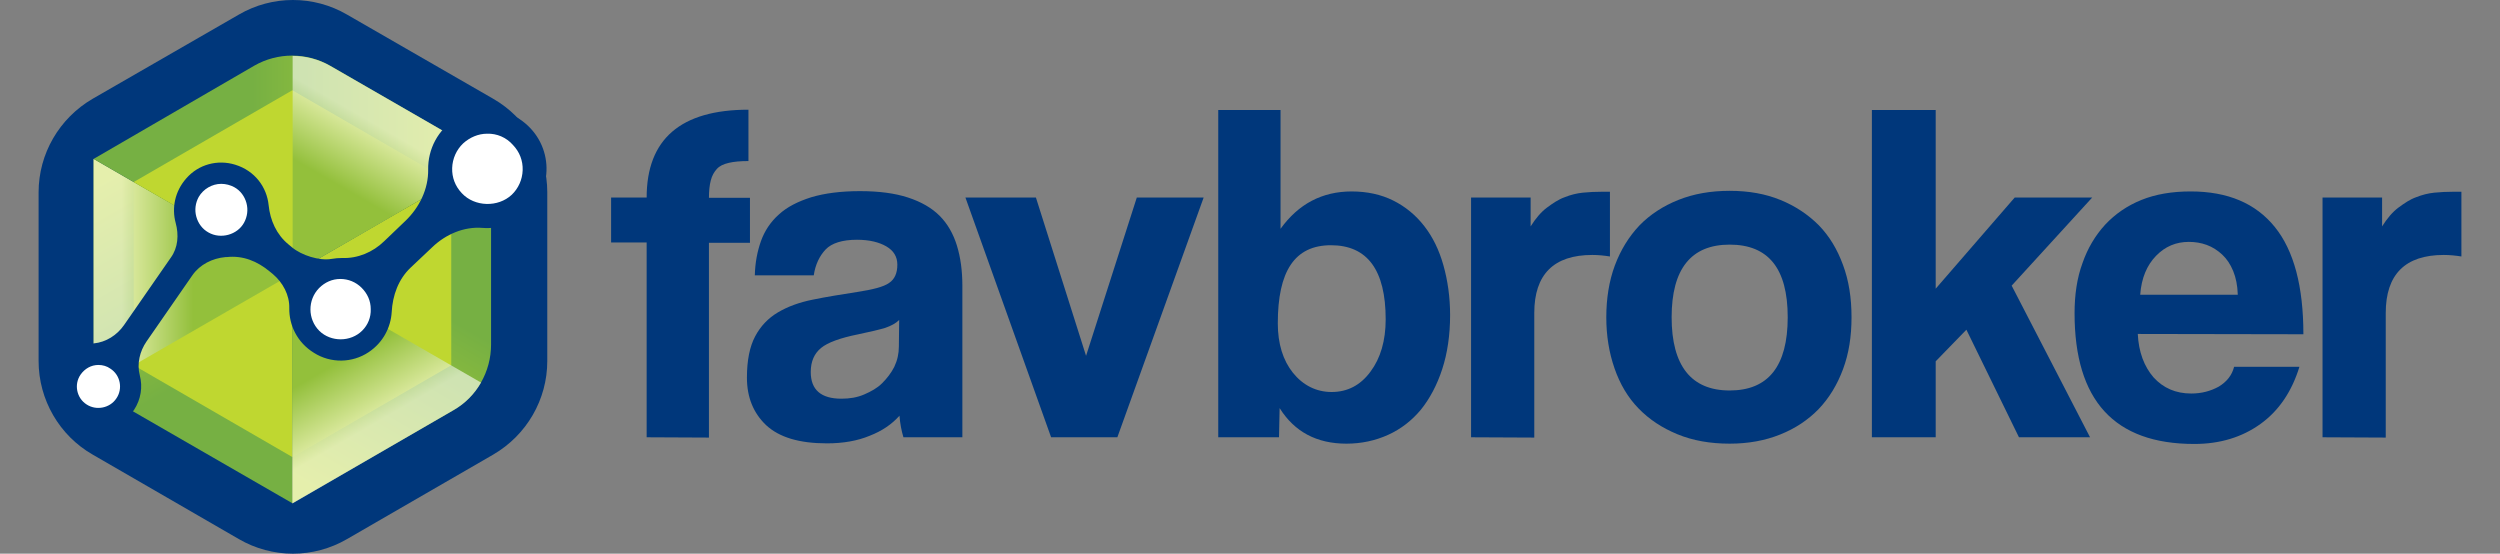
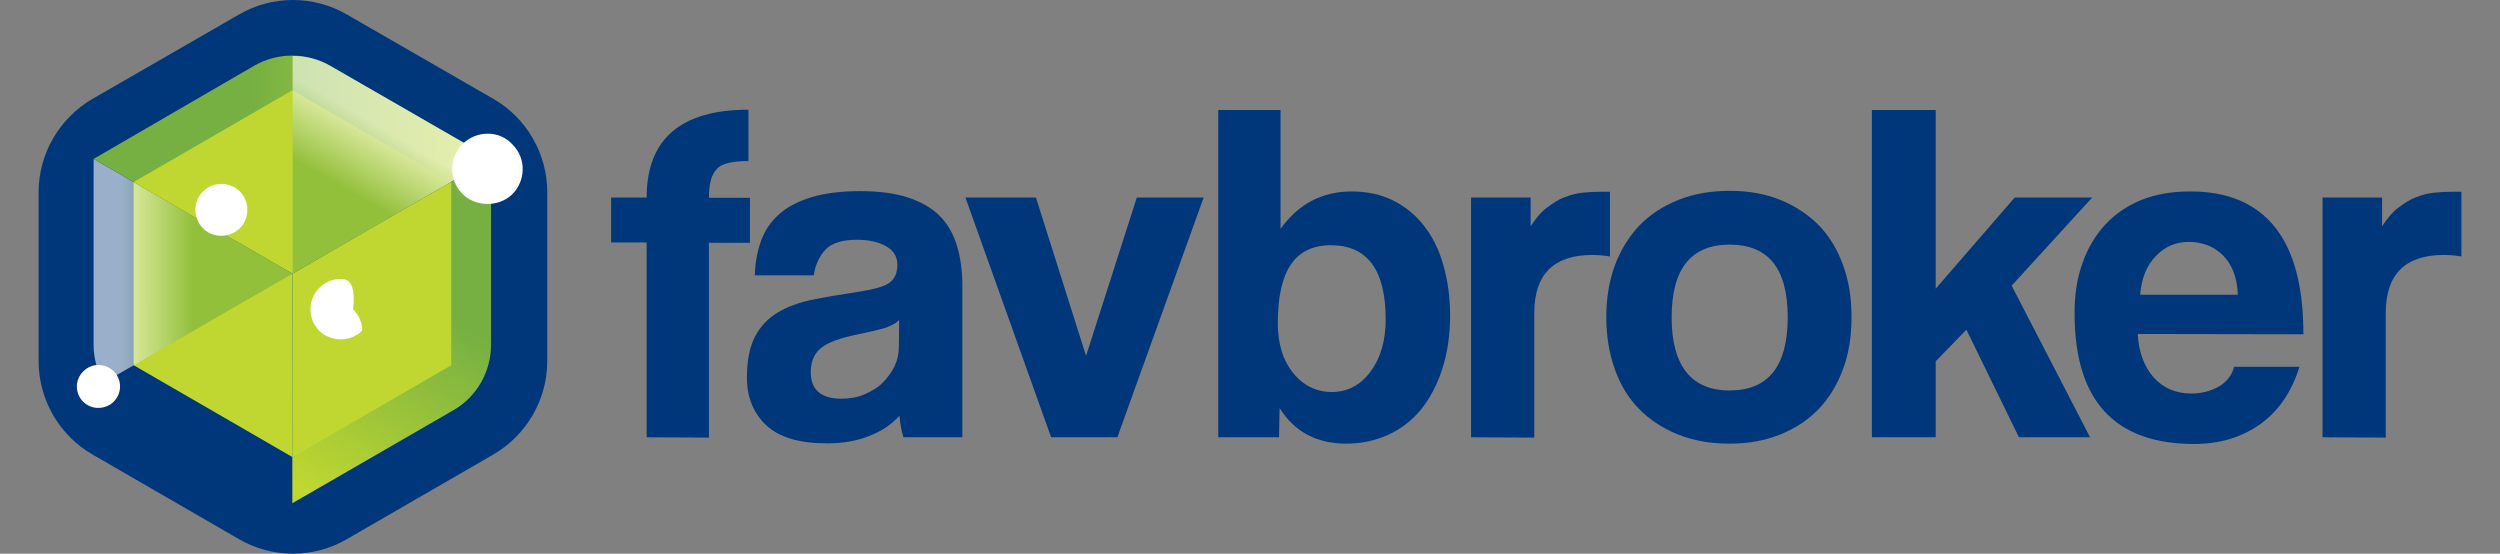
<svg xmlns="http://www.w3.org/2000/svg" version="1.1" id="Layer_1" x="0px" y="0px" viewBox="0 0 822.7 182.2" style="enable-background:new 0 0 822.7 182.2;" xml:space="preserve">
  <rect x="0" y="0" width="822.7" height="182.2" fill="#808080" stroke="none" />
  <style type="text/css">
	.st0{fill:#00377B;}
	.st1{fill:url(#SVGID_1_);}
	.st2{fill:#BFD730;}
	.st3{opacity:0.6;fill:url(#SVGID_00000077305907302066822260000011525636695812972735_);enable-background:new    ;}
	.st4{fill:url(#SVGID_00000115505299794134470100000016900566979643172253_);}
	.st5{opacity:0.6;fill:url(#SVGID_00000025439170792842373010000006663011456522987178_);enable-background:new    ;}
	.st6{fill:url(#SVGID_00000122715994033772158330000004776733794273796497_);}
	.st7{opacity:0.6;fill:url(#SVGID_00000046313262046960407860000007843252920136090793_);enable-background:new    ;}
	.st8{fill:#FFFFFF;}
</style>
  <g>
    <g id="Layer_2_00000034774024731979740830000016939078106680187019_">
      <g id="Layer_1-2">
        <g>
          <g>
            <path class="st0" d="M212.8,143.9V79.8h-11.7V65h11.7c0-19.2,11.2-28.9,33.5-28.9V53c-2.7,0-4.8,0.2-6.5,0.6       c-1.7,0.4-3,1-3.9,2s-1.6,2.2-2,3.8c-0.4,1.5-0.6,3.5-0.6,5.7h13.5v14.8h-13.5v64.1L212.8,143.9L212.8,143.9z" />
            <path class="st0" d="M297.3,143.9c-0.6-2-1.1-4.4-1.3-7.1c-2.5,2.8-5.7,5-9.8,6.6c-4.1,1.7-8.8,2.5-14.1,2.5       c-9.1,0-15.7-2-20-6c-4.2-4-6.3-9.2-6.3-15.6c0-5.7,0.9-10.2,2.7-13.6c1.8-3.4,4.3-6,7.5-7.9c3.2-1.9,7-3.3,11.5-4.2       c4.4-0.9,9.3-1.7,14.5-2.5c5.2-0.8,8.8-1.7,10.6-3c1.8-1.2,2.7-3.2,2.7-6c0-2.6-1.2-4.6-3.6-6c-2.4-1.4-5.6-2.2-9.7-2.2       c-4.8,0-8.3,1.1-10.3,3.2s-3.4,5-3.9,8.5h-19.4c0.1-4.1,0.8-7.8,2-11.2s3.2-6.4,5.9-8.8c2.7-2.5,6.3-4.3,10.7-5.7       c4.4-1.3,9.7-2,16-2s11.5,0.7,15.8,2.1c4.3,1.4,7.8,3.4,10.4,6c2.6,2.6,4.5,5.9,5.7,9.8c1.2,3.9,1.8,8.3,1.8,13.2v49.9       L297.3,143.9L297.3,143.9z M295.9,105.3c-1.1,1.1-2.6,1.9-4.6,2.6c-2,0.6-5,1.3-8.8,2.1c-6,1.2-10.1,2.7-12.3,4.5       c-2.2,1.8-3.4,4.4-3.4,7.9c0,5.9,3.4,8.8,10.1,8.8c2.7,0,5.2-0.4,7.5-1.4s4.3-2.1,5.9-3.7s3-3.4,4-5.4c1-2.1,1.5-4.3,1.5-6.7       L295.9,105.3L295.9,105.3z" />
            <path class="st0" d="M345.9,143.9L317.7,65h23.2l16.5,52.1L374.1,65h22l-28.4,78.9H345.9L345.9,143.9z" />
            <path class="st0" d="M400.9,143.9V36.2h20.5v39.1c5.9-8.2,13.7-12.3,23.4-12.3c5.1,0,9.7,1,13.7,3c4,2,7.4,4.8,10.2,8.4       c2.8,3.6,4.9,7.9,6.3,12.9c1.4,5,2.2,10.4,2.2,16.4c0,6.6-0.9,12.6-2.6,17.8c-1.7,5.2-4.1,9.7-7,13.3c-3,3.6-6.6,6.4-10.8,8.3       c-4.2,1.9-8.8,2.9-13.7,2.9c-9.8,0-17.1-3.9-22-11.7l-0.2,9.6L400.9,143.9L400.9,143.9z M438.2,129c5.2,0,9.5-2.2,12.8-6.7       c3.3-4.4,5-10.2,5-17.2c0-16.2-6-24.4-18-24.4s-17.5,8.6-17.5,25.7c0,6.7,1.7,12.2,5,16.3S433.2,129,438.2,129L438.2,129z" />
            <path class="st0" d="M484.1,143.9V65h19.6v9.5c1.7-2.7,3.5-4.8,5.4-6.2s3.8-2.7,5.8-3.4c2-0.8,4-1.3,6-1.5       c2-0.2,4.1-0.3,6.2-0.3h2.7v21.3c-1.9-0.3-3.8-0.5-5.8-0.5c-12.7,0-19.1,6.4-19.1,19.1v41L484.1,143.9L484.1,143.9z" />
            <path class="st0" d="M569.2,146c-6.4,0-12.1-1-17.2-3.1s-9.3-4.9-12.8-8.5c-3.5-3.6-6.1-8-7.9-13.2s-2.7-10.7-2.7-16.8       s0.9-11.9,2.8-17c1.9-5.1,4.6-9.5,8.1-13.2c3.5-3.6,7.8-6.4,12.8-8.4c5-2,10.6-3,16.9-3s11.8,1,16.7,3c4.9,2,9.1,4.8,12.6,8.3       c3.5,3.6,6.1,7.9,8,13.1c1.9,5.1,2.8,10.8,2.8,17.2s-0.9,12-2.8,17.1c-1.9,5.1-4.5,9.4-8,13.1c-3.5,3.6-7.7,6.4-12.7,8.4       S575.3,146,569.2,146L569.2,146z M569.2,128.5c12.7,0,19.1-8,19.1-24.1s-6.4-23.9-19.1-23.9s-19.1,8-19.1,23.9       S556.5,128.5,569.2,128.5z" />
            <path class="st0" d="M664.4,143.9l-17.3-35.4L637,118.9v25h-21V36.2h21V95l26-30h25.5l-26.5,29l25.8,49.9H664.4z" />
            <path class="st0" d="M703.5,109.9c0.3,6,2.1,10.7,5.2,14.3c3.2,3.5,7.3,5.3,12.4,5.3c3.4,0,6.4-0.8,9.1-2.3       c2.6-1.6,4.3-3.7,5-6.5h21.5c-2.5,8.1-6.7,14.4-12.8,18.8c-6.1,4.4-13.4,6.6-21.8,6.6c-26.3,0-39.4-14.3-39.4-43       c0-6.1,0.8-11.6,2.6-16.5c1.7-4.9,4.2-9.1,7.5-12.7c3.3-3.5,7.2-6.2,11.9-8.1c4.7-1.9,10.1-2.8,16.2-2.8       c12.2,0,21.4,3.9,27.7,11.7s9.4,19.6,9.4,35.3L703.5,109.9L703.5,109.9z M736.4,96.8c-0.1-2.9-0.6-5.4-1.5-7.6       c-0.9-2.2-2.1-4-3.6-5.4c-1.5-1.4-3.2-2.5-5.1-3.2c-1.9-0.7-3.9-1-5.9-1c-4.2,0-7.8,1.5-10.8,4.6s-4.8,7.3-5.2,12.8H736.4       L736.4,96.8z" />
            <path class="st0" d="M764.3,143.9V65h19.6v9.5c1.7-2.7,3.5-4.8,5.4-6.2s3.8-2.7,5.8-3.4c2-0.8,4-1.3,6-1.5s4.1-0.3,6.2-0.3h2.7       v21.3c-1.9-0.3-3.8-0.5-5.8-0.5c-12.7,0-19.1,6.4-19.1,19.1v41L764.3,143.9L764.3,143.9z" />
          </g>
          <g>
            <path class="st0" d="M12.7,63.3v55.5c0,12.7,6.8,24.5,17.8,30.8l48.1,27.8c11,6.4,24.6,6.4,35.6,0l48.1-27.8       c11-6.4,17.8-18.1,17.8-30.8V63.3c0-12.7-6.8-24.5-17.8-30.8L114.2,4.8c-11-6.4-24.6-6.4-35.6,0L30.5,32.5       C19.5,38.9,12.7,50.6,12.7,63.3z" />
            <g>
              <g>
                <linearGradient id="SVGID_1_" gradientUnits="userSpaceOnUse" x1="-153.644" y1="3750.228" x2="-219.081" y2="3636.886" gradientTransform="matrix(-0.5 0.866 0.866 0.5 -3226.715 -1577.388)">
                  <stop offset="0.4" style="stop-color:#76B043" />
                  <stop offset="0.95" style="stop-color:#BFD730" />
                </linearGradient>
-                 <path class="st1" d="M96.2,165.6V90.1L30.8,52.3v61.2c0,8.9,4.7,17.1,12.5,21.6L96.2,165.6L96.2,165.6z" />
                <path class="st2" d="M96.2,150.4L44,120.2V59.9c16.8,9.7,52.2,30.2,52.2,30.2L96.2,150.4L96.2,150.4z" />
                <linearGradient id="SVGID_00000122707934009884445460000015268762202614999172_" gradientUnits="userSpaceOnUse" x1="-3549.71" y1="1498.362" x2="-3517.001" y2="1555.019" gradientTransform="matrix(-0.5 -0.866 -0.866 0.5 -381.025 -3734.222)">
                  <stop offset="0.5" style="stop-color:#76B043" />
                  <stop offset="0.86" style="stop-color:#FFFFFF" />
                </linearGradient>
                <path style="opacity:0.6;fill:url(#SVGID_00000122707934009884445460000015268762202614999172_);enable-background:new    ;" d="         M30.8,113.5c0,4.4,1.2,8.7,3.3,12.4l62.1-35.8L30.8,52.3L30.8,113.5L30.8,113.5z" />
              </g>
              <g>
                <linearGradient id="SVGID_00000160172620659242965620000005732209174704170935_" gradientUnits="userSpaceOnUse" x1="-3163.797" y1="1650.59" x2="-3229.226" y2="1537.262" gradientTransform="matrix(-0.5 -0.866 -0.866 0.5 -121.655 -3511.032)">
                  <stop offset="0.4" style="stop-color:#76B043" />
                  <stop offset="0.95" style="stop-color:#BFD730" />
                </linearGradient>
                <path style="fill:url(#SVGID_00000160172620659242965620000005732209174704170935_);" d="M30.8,52.3L96.2,90l65.4-37.8         l-53-30.6c-7.7-4.4-17.2-4.4-24.9,0L30.8,52.3L30.8,52.3z" />
                <path class="st2" d="M44,59.9l52.2-30.2l52.2,30.2C131.7,69.6,96.2,90,96.2,90S44,59.9,44,59.9z" />
                <linearGradient id="SVGID_00000028302560268093523660000002648093480261516427_" gradientUnits="userSpaceOnUse" x1="-226.731" y1="-58.285" x2="-194.019" y2="-1.633" gradientTransform="matrix(1 0 0 -1 323.79 32.24)">
                  <stop offset="0.5" style="stop-color:#76B043" />
                  <stop offset="0.86" style="stop-color:#FFFFFF" />
                </linearGradient>
                <path style="opacity:0.6;fill:url(#SVGID_00000028302560268093523660000002648093480261516427_);enable-background:new    ;" d="         M108.7,21.7c-3.8-2.2-8.2-3.3-12.4-3.3V90l65.4-37.8L108.7,21.7L108.7,21.7z" />
              </g>
              <g>
                <linearGradient id="SVGID_00000097496034409549723660000014140777679204508034_" gradientUnits="userSpaceOnUse" x1="159.981" y1="130.568" x2="94.551" y2="17.239" gradientTransform="matrix(1 0 0 -1 0 181.89)">
                  <stop offset="0.4" style="stop-color:#76B043" />
                  <stop offset="0.95" style="stop-color:#BFD730" />
                </linearGradient>
                <path style="fill:url(#SVGID_00000097496034409549723660000014140777679204508034_);" d="M161.6,52.3L96.2,90.1v75.5l53-30.6         c7.7-4.4,12.4-12.7,12.4-21.6L161.6,52.3L161.6,52.3z" />
                <path class="st2" d="M148.5,59.9v60.3l-52.2,30.2c0-19.4,0-60.3,0-60.3L148.5,59.9L148.5,59.9z" />
                <linearGradient id="SVGID_00000050645079121861555560000006250029595477273491_" gradientUnits="userSpaceOnUse" x1="-571.668" y1="3580.367" x2="-538.956" y2="3637.029" gradientTransform="matrix(-0.5 0.866 0.866 0.5 -3291.135 -1204.548)">
                  <stop offset="0.5" style="stop-color:#76B043" />
                  <stop offset="0.86" style="stop-color:#FFFFFF" />
                </linearGradient>
-                 <path style="opacity:0.6;fill:url(#SVGID_00000050645079121861555560000006250029595477273491_);enable-background:new    ;" d="         M149.2,135c3.9-2.2,7-5.4,9.1-9.1L96.2,90.1v75.6L149.2,135z" />
              </g>
              <g>
-                 <path class="st0" d="M171,39.2c-6.1-4.1-14.2-4.2-20.5-0.5c-6.5,3.9-9.7,10.5-9.6,17.1c0.1,6.4-2.9,12.5-7.5,16.9l-7,6.7         c-3.7,3.6-8.7,5.7-13.8,5.5c-1.2,0-2.3,0.1-3.5,0.3c-4,0.7-9.9-1.2-13-3.8l-1.2-1c-3.9-3.2-6-7.9-6.5-12.9         c-0.6-5.9-4.5-11.3-11-13.3c-5.8-1.8-12.1-0.1-16.1,4.5c-3.8,4.3-4.8,9.8-3.5,14.6c1.1,4,0.8,8.2-1.6,11.5l-15.4,22.2         c-2.3,3.3-5.9,5.6-9.9,6c-5,0.5-9.7,3.8-11.8,9.3c-1.8,4.8-0.6,10.4,2.8,14.2c6.5,7,17.2,5.8,22.2-1.6         c2.3-3.5,2.9-7.6,1.9-11.4c-1-3.8,0-7.9,2.2-11.1l15.1-21.8c2.5-3.6,6.6-5.6,10.9-6c0,0,0.4,0,0.4,0C80,84,84.7,86,88.7,89.3         l1.1,0.9c3.3,2.8,5.5,6.9,5.4,11.2c-0.1,5.6,2.6,11.3,8.1,14.7c5.5,3.5,12.6,3.4,18-0.2c4.8-3.2,7.3-8.2,7.6-13.2         c0.3-5.5,2.2-10.8,6.2-14.6l7.2-6.8c4.4-4.2,10.4-6.8,16.5-6.3c5.2,0.4,10.6-1.3,14.8-5.1C182.7,61.4,181.9,46.5,171,39.2         L171,39.2z" />
                <path class="st8" d="M32.4,120.1c-2.4,0-4.5,1.2-5.9,3.2c-2.2,3.2-1.3,7.7,2,9.8c3.2,2.1,7.7,1.2,9.8-2         c2.2-3.2,1.3-7.7-2-9.8C35.2,120.5,33.8,120.1,32.4,120.1L32.4,120.1z" />
                <path class="st8" d="M72.8,60.5c-3,0-5.9,1.7-7.4,4.3c-1.1,2-1.4,4.3-0.8,6.5s2,4.1,4,5.2c4,2.3,9.5,0.8,11.7-3.2         c1.1-2,1.4-4.3,0.8-6.5s-2-4.1-4-5.2C75.8,60.9,74.3,60.5,72.8,60.5z" />
-                 <path class="st8" d="M112,91.8c-2.7,0-5.1,1.1-7,3c-3.8,3.9-3.8,10.2,0.1,14.1c3.8,3.7,10.3,3.7,14.1-0.1         c1.9-1.9,2.9-4.4,2.8-7.1c0-2.7-1.1-5.1-3-7C117.1,92.8,114.6,91.8,112,91.8L112,91.8z" />
+                 <path class="st8" d="M112,91.8c-2.7,0-5.1,1.1-7,3c-3.8,3.9-3.8,10.2,0.1,14.1c3.8,3.7,10.3,3.7,14.1-0.1         c0-2.7-1.1-5.1-3-7C117.1,92.8,114.6,91.8,112,91.8L112,91.8z" />
                <path class="st8" d="M160.3,44c-2.9,0-5.7,1.2-7.9,3.2c-2.2,2.1-3.5,5-3.6,8.1c-0.1,3.1,1,6,3.2,8.3         c4.2,4.5,11.9,4.7,16.4,0.5c2.2-2.1,3.5-5,3.6-8.1c0.1-3.1-1-6-3.2-8.3C166.6,45.2,163.5,43.9,160.3,44L160.3,44z" />
              </g>
            </g>
          </g>
        </g>
      </g>
    </g>
  </g>
</svg>